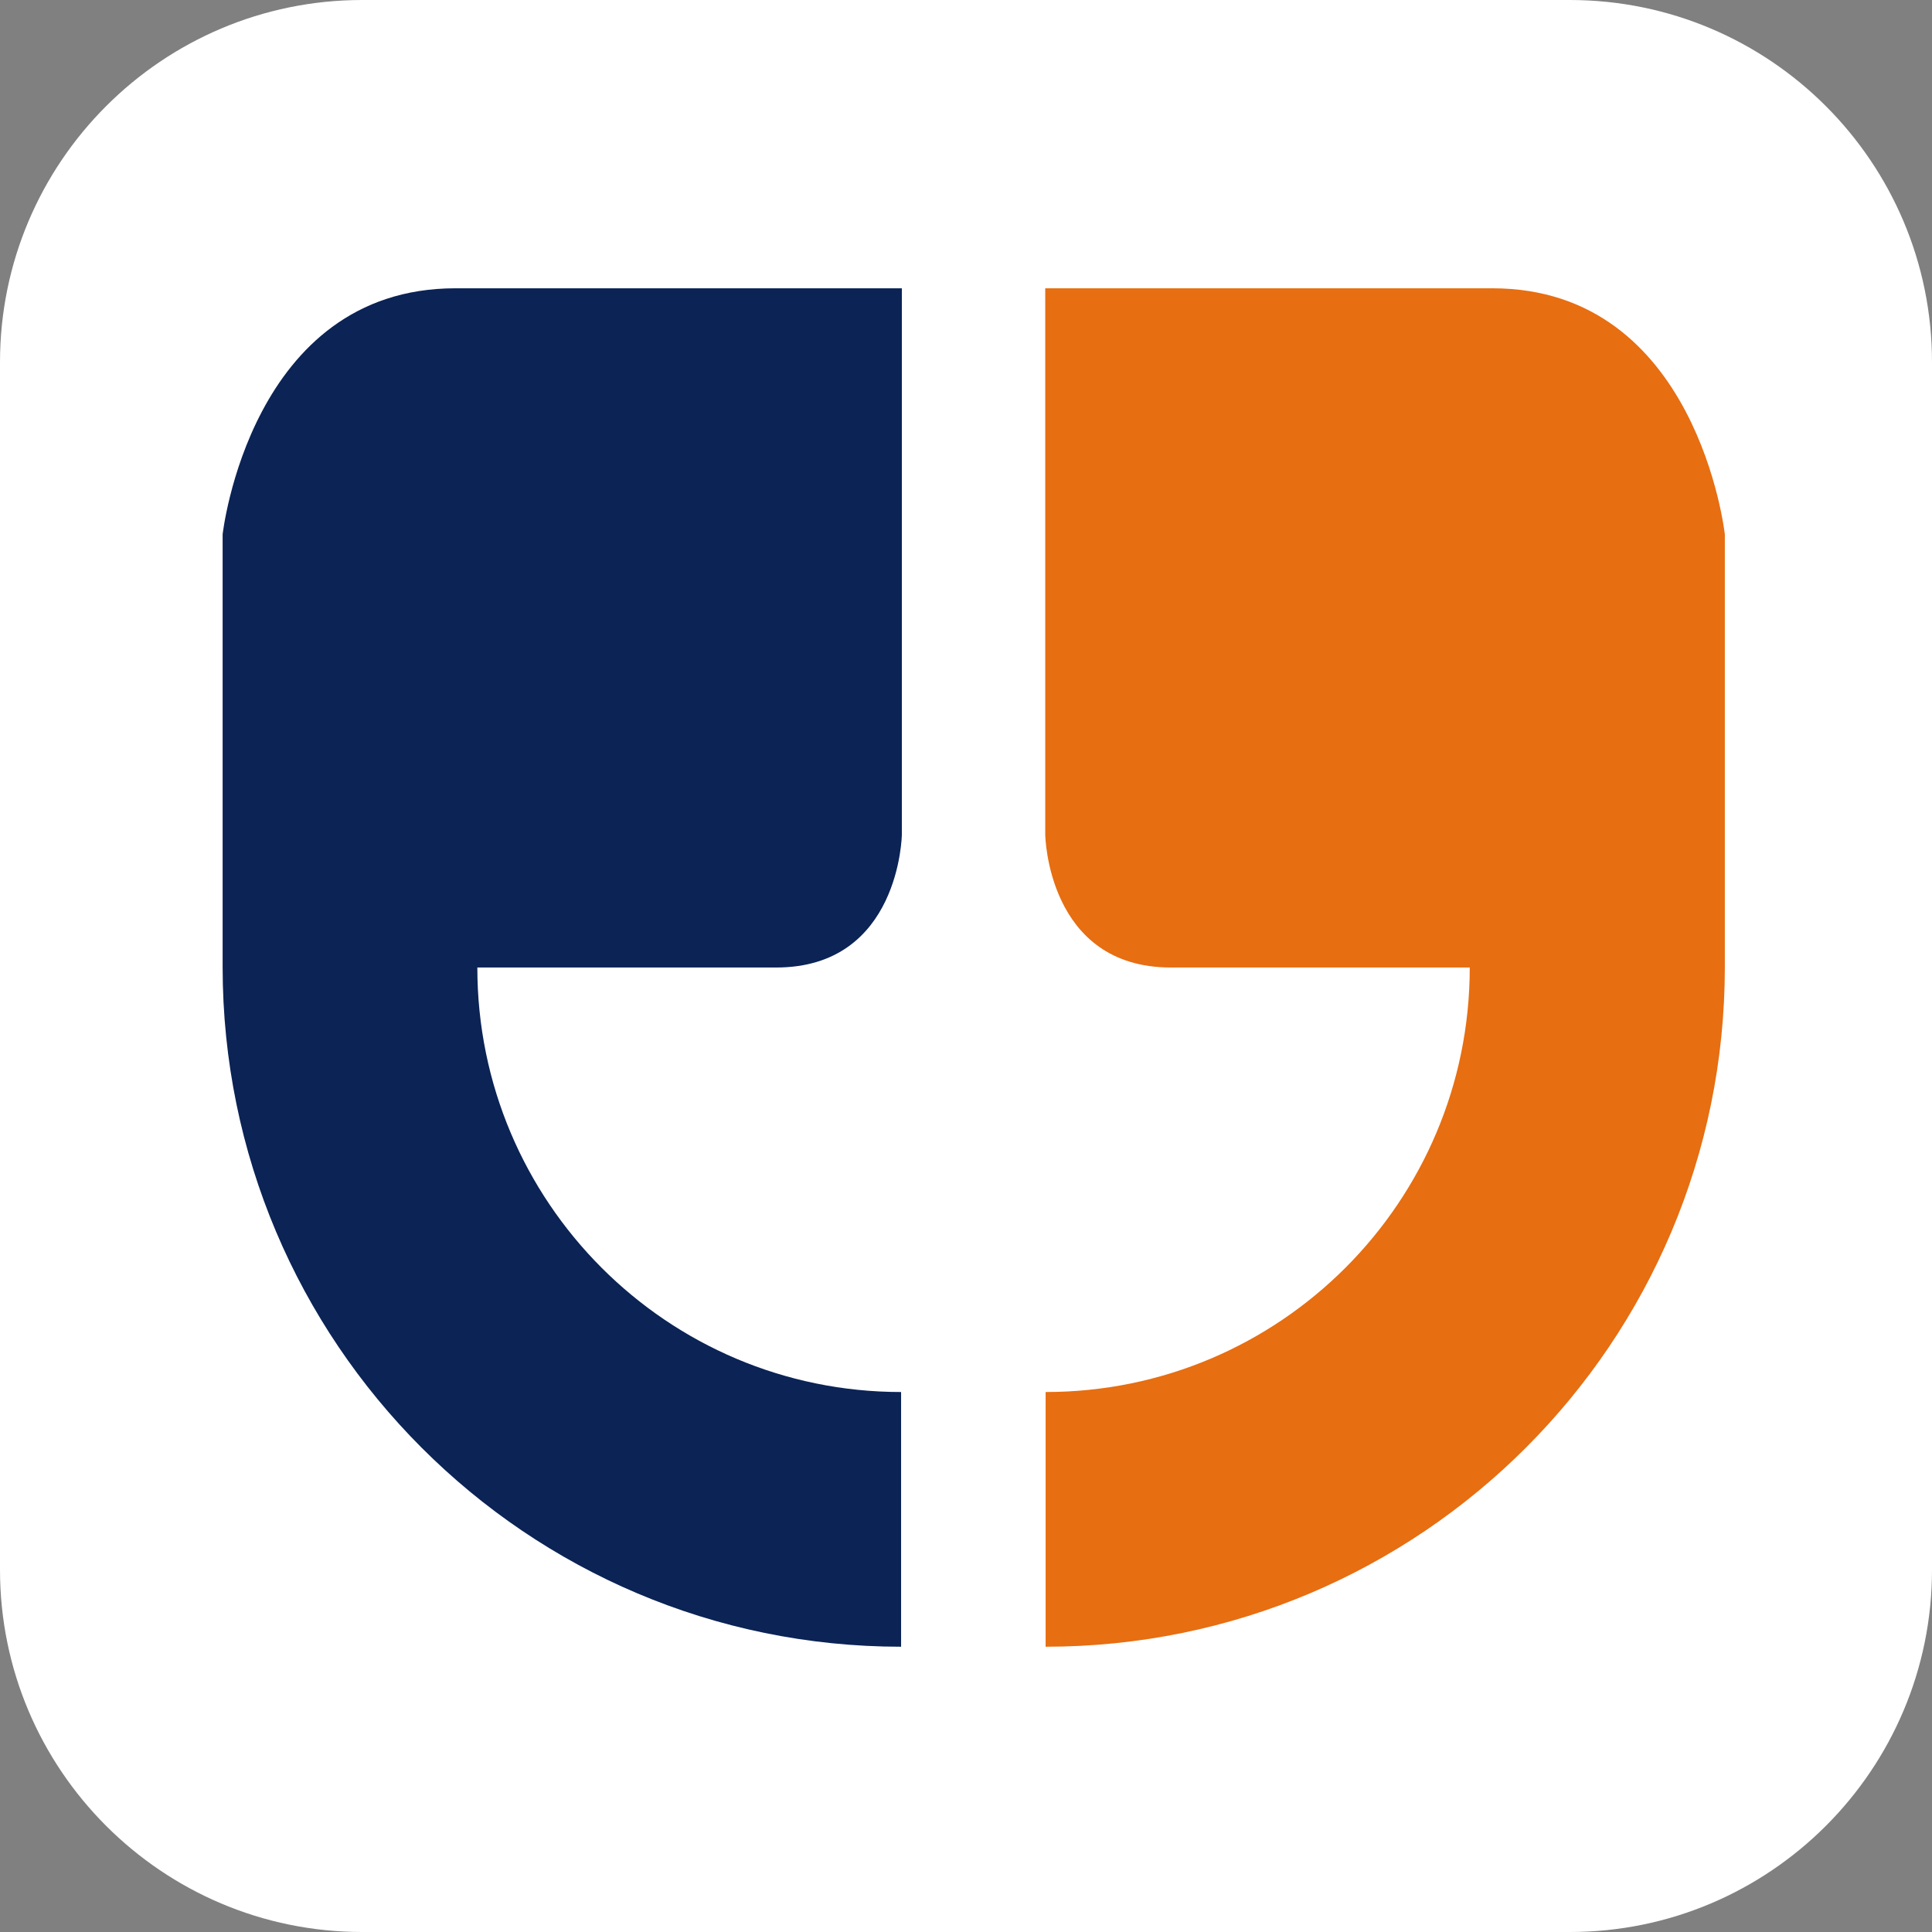
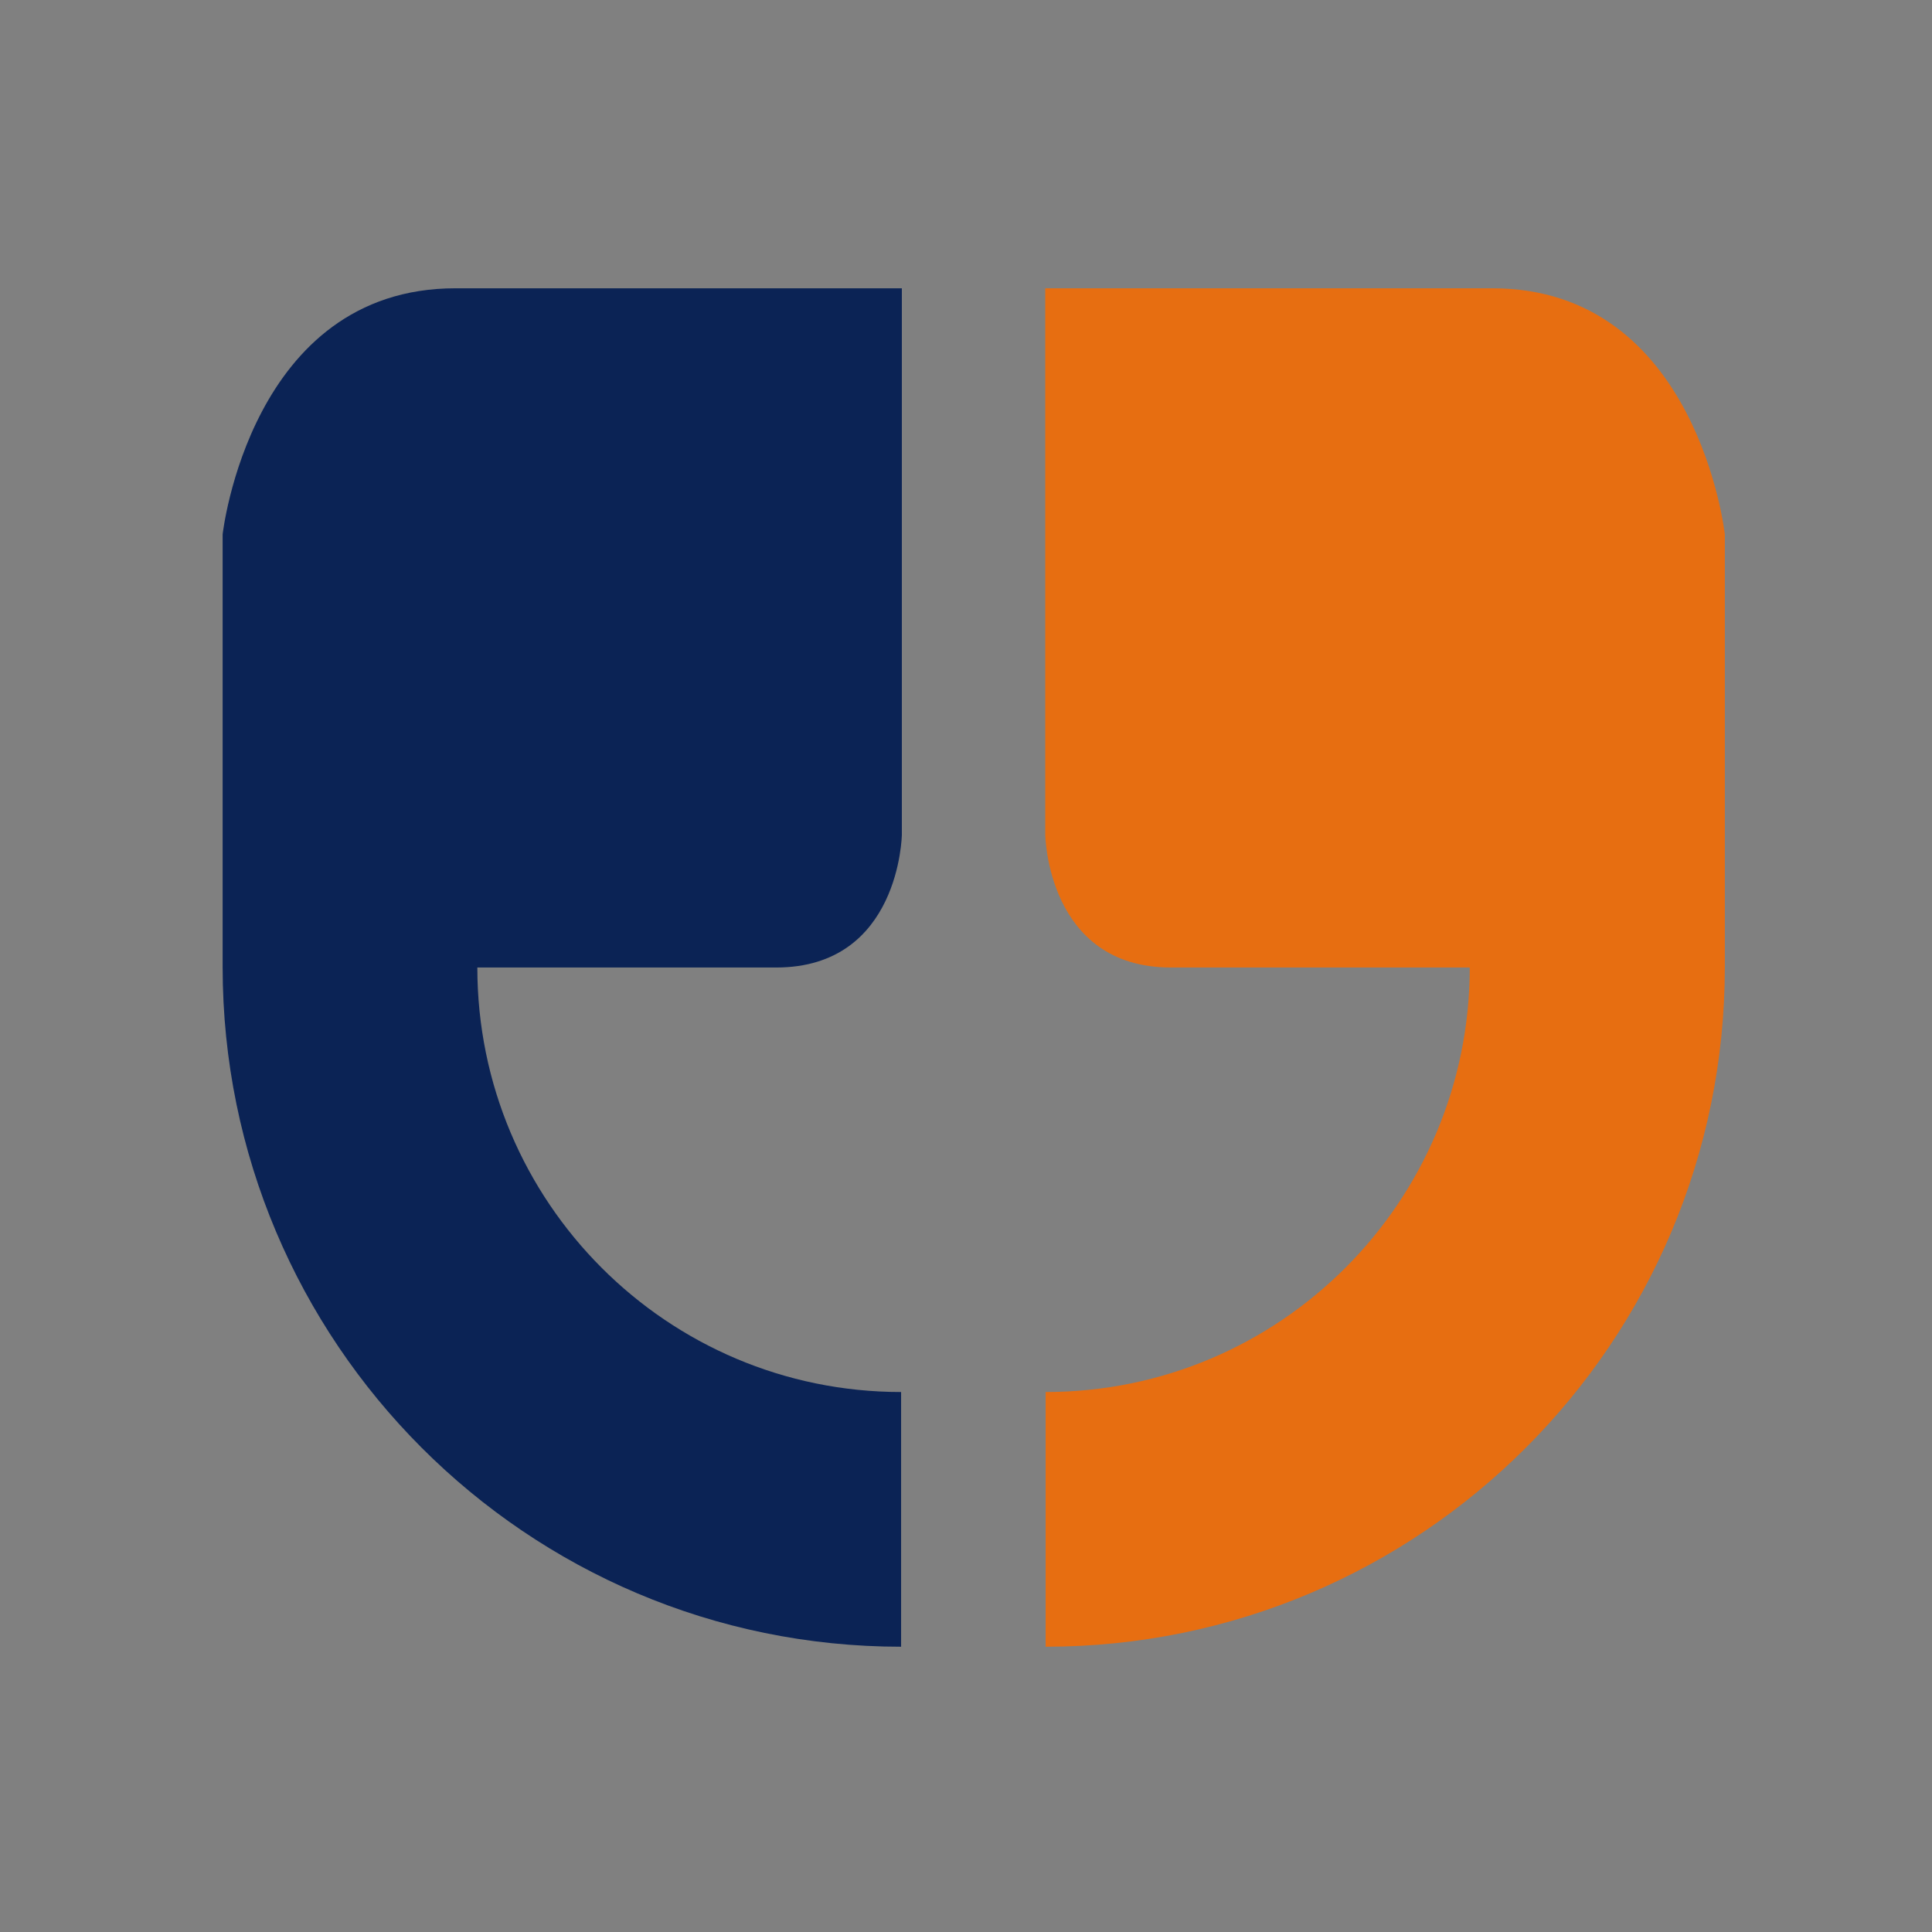
<svg xmlns="http://www.w3.org/2000/svg" version="1.1" id="Layer_1" x="0px" y="0px" viewBox="0 0 512 512" style="enable-background:new 0 0 512 512;" xml:space="preserve">
  <rect x="0" y="0" width="512" height="512" fill="#808080" stroke="none" />
  <style type="text/css">
	.st0{fill-rule:evenodd;clip-rule:evenodd;fill:#FFFFFF;}
	.st1{fill:#0B2355;}
	.st2{fill:#E76E11;}
</style>
  <g id="Page-1">
    <g id="dotpost-favicon">
-       <path id="Rectangle" class="st0" d="M96,0h320c53,0,96,43,96,96v320c0,53-43,96-96,96H96c-53,0-96-43-96-96V96C0,43,43,0,96,0z" />
      <path id="Path" class="st1" d="M205.7,256.4h-79.2c0,62.1,50.3,112.5,112.3,112.5v67.5C139.6,436.4,59,355.7,59,256.3V141.6    c0,0,7.3-65.2,61.7-65.2H239v144.8c0,0-0.5,35.2-33.3,35.2" />
      <path id="Path_00000007397468185491899160000010614384909060983465_" class="st2" d="M310.2,256.4h79.3    c0,62.1-50.3,112.5-112.4,112.5v67.5c99.4,0,180-80.6,180-180.1V141.6c0,0-7.2-65.2-61.6-65.2H277v144.8c0,0,0.5,35.2,33.3,35.2" />
    </g>
  </g>
</svg>